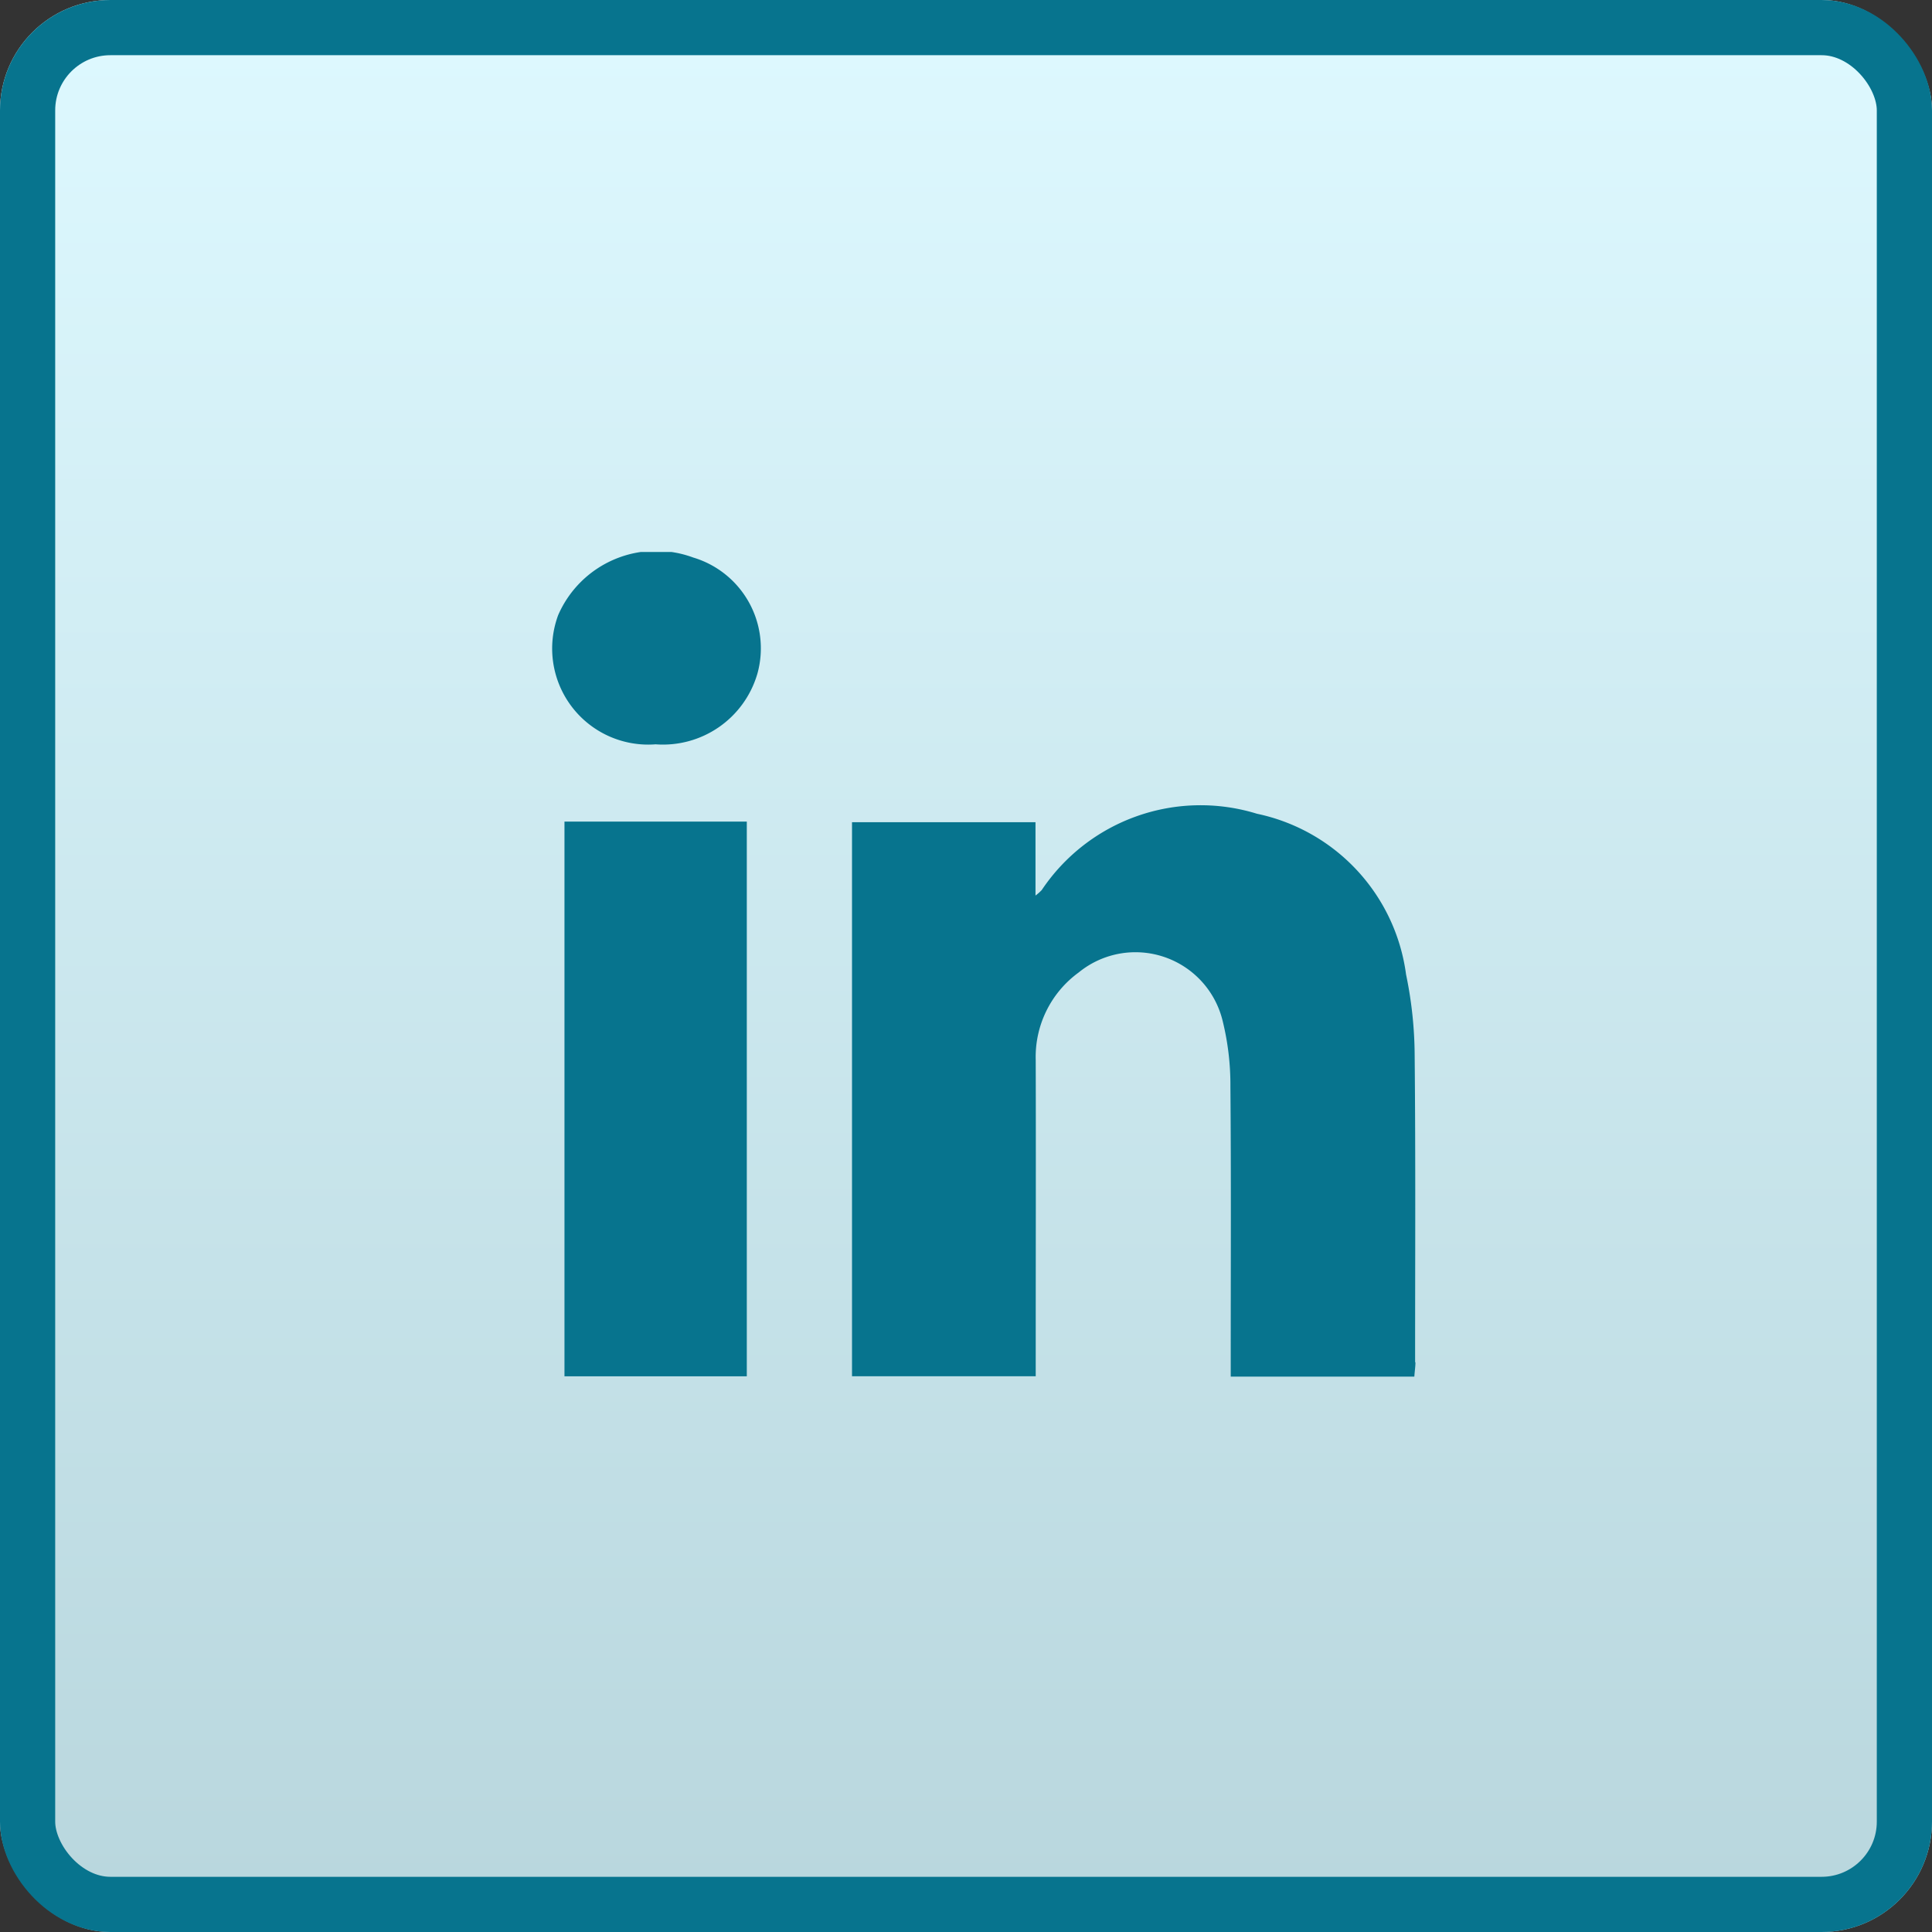
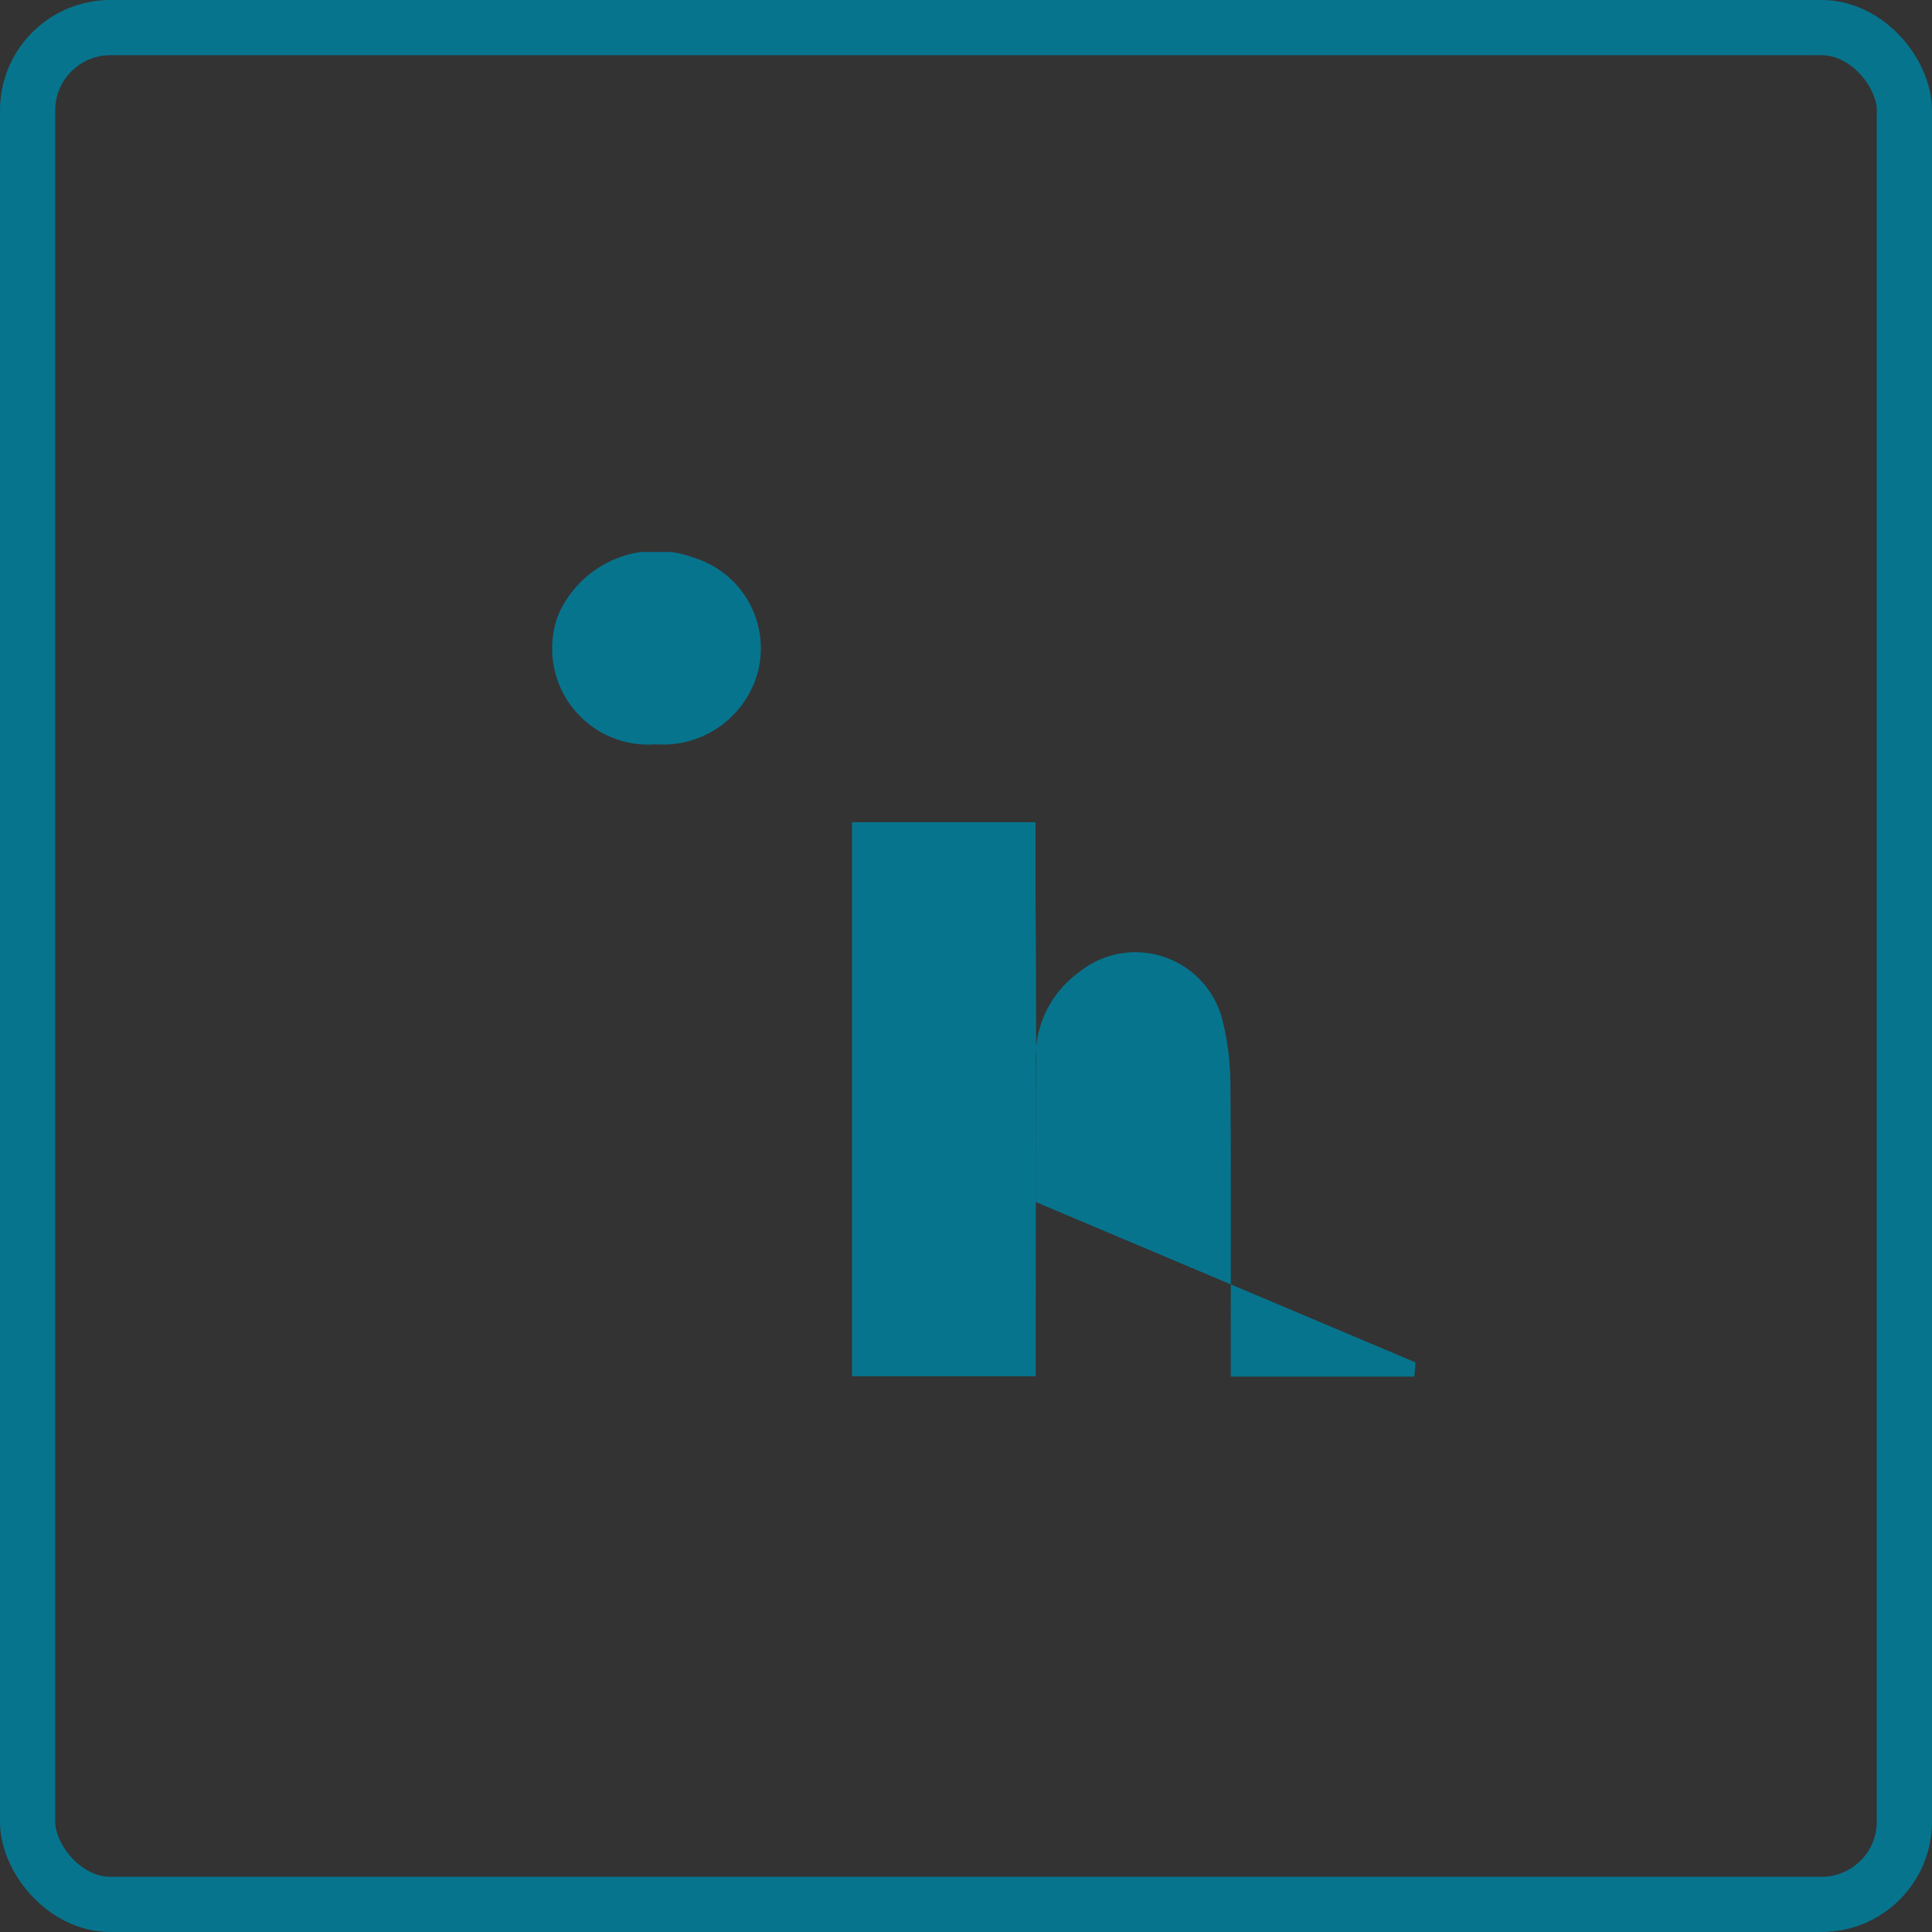
<svg xmlns="http://www.w3.org/2000/svg" width="35" height="35" viewBox="0 0 35 35">
  <rect x="0" y="0" width="35" height="35" fill="#333333" stroke="none" />
  <defs>
    <linearGradient id="linear-gradient" x1="0.5" x2="0.5" y2="1" gradientUnits="objectBoundingBox">
      <stop offset="0" stop-color="#def9ff" />
      <stop offset="1" stop-color="#b8d6dd" />
    </linearGradient>
    <clipPath id="clip-path">
      <rect id="Rectangle_629" data-name="Rectangle 629" width="15.644" height="14.94" fill="#07748e" />
    </clipPath>
  </defs>
  <g id="Group_507" data-name="Group 507" transform="translate(-320 -652)">
    <g id="Rectangle_667" data-name="Rectangle 667" transform="translate(320 652)" stroke="#07748e" stroke-width="1" fill="url(#linear-gradient)">
-       <rect width="35" height="35" rx="2" stroke="none" />
      <rect x="0.5" y="0.5" width="34" height="34" rx="1.5" fill="none" />
    </g>
    <g id="Group_338" data-name="Group 338" transform="translate(330 662)">
-       <rect id="Rectangle_628" data-name="Rectangle 628" width="3.303" height="10.049" transform="translate(0.226 4.884)" fill="#07748e" />
      <g id="Group_337" data-name="Group 337" transform="translate(0 0)">
        <g id="Group_336" data-name="Group 336" transform="translate(0 0)" clip-path="url(#clip-path)">
          <path id="Path_131" data-name="Path 131" d="M3.717,2.217A1.781,1.781,0,0,1,1.877,3.484,1.74,1.74,0,0,1,.112,1.143,1.935,1.935,0,0,1,2.558.1a1.717,1.717,0,0,1,1.16,2.115" transform="translate(0 0)" fill="#07748e" />
-           <path id="Path_132" data-name="Path 132" d="M33.535,29.9c0,.074-.012.148-.02.258H30.189v-.385c0-1.625.008-3.248-.006-4.874a4.832,4.832,0,0,0-.147-1.211,1.625,1.625,0,0,0-2.6-.853,1.893,1.893,0,0,0-.78,1.589c.005,1.786,0,3.573,0,5.359v.368H23.328V20.114h3.324v1.329a.9.9,0,0,0,.113-.1,3.463,3.463,0,0,1,3.9-1.382,3.437,3.437,0,0,1,2.7,2.911,7.335,7.335,0,0,1,.156,1.47c.018,1.851.008,3.7.008,5.553" transform="translate(-17.893 -15.219)" fill="#07748e" />
+           <path id="Path_132" data-name="Path 132" d="M33.535,29.9c0,.074-.012.148-.02.258H30.189v-.385c0-1.625.008-3.248-.006-4.874a4.832,4.832,0,0,0-.147-1.211,1.625,1.625,0,0,0-2.6-.853,1.893,1.893,0,0,0-.78,1.589c.005,1.786,0,3.573,0,5.359v.368H23.328V20.114h3.324v1.329c.018,1.851.008,3.7.008,5.553" transform="translate(-17.893 -15.219)" fill="#07748e" />
        </g>
      </g>
    </g>
  </g>
</svg>